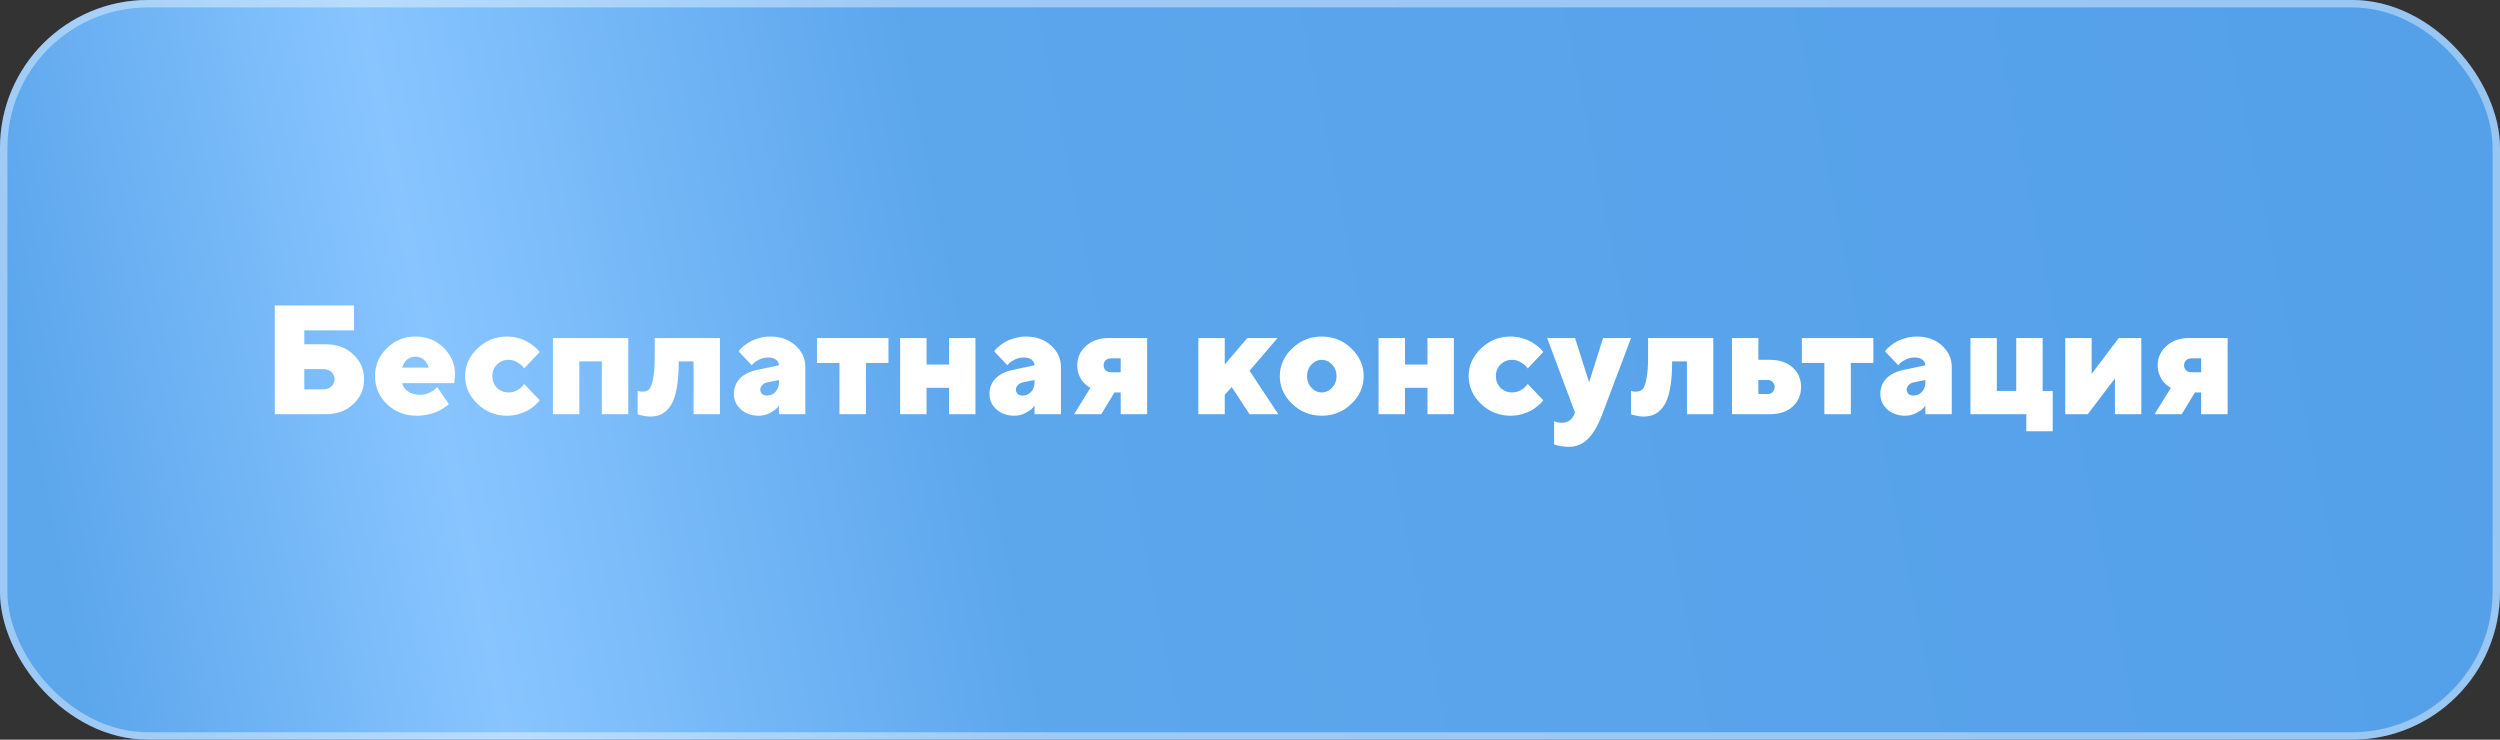
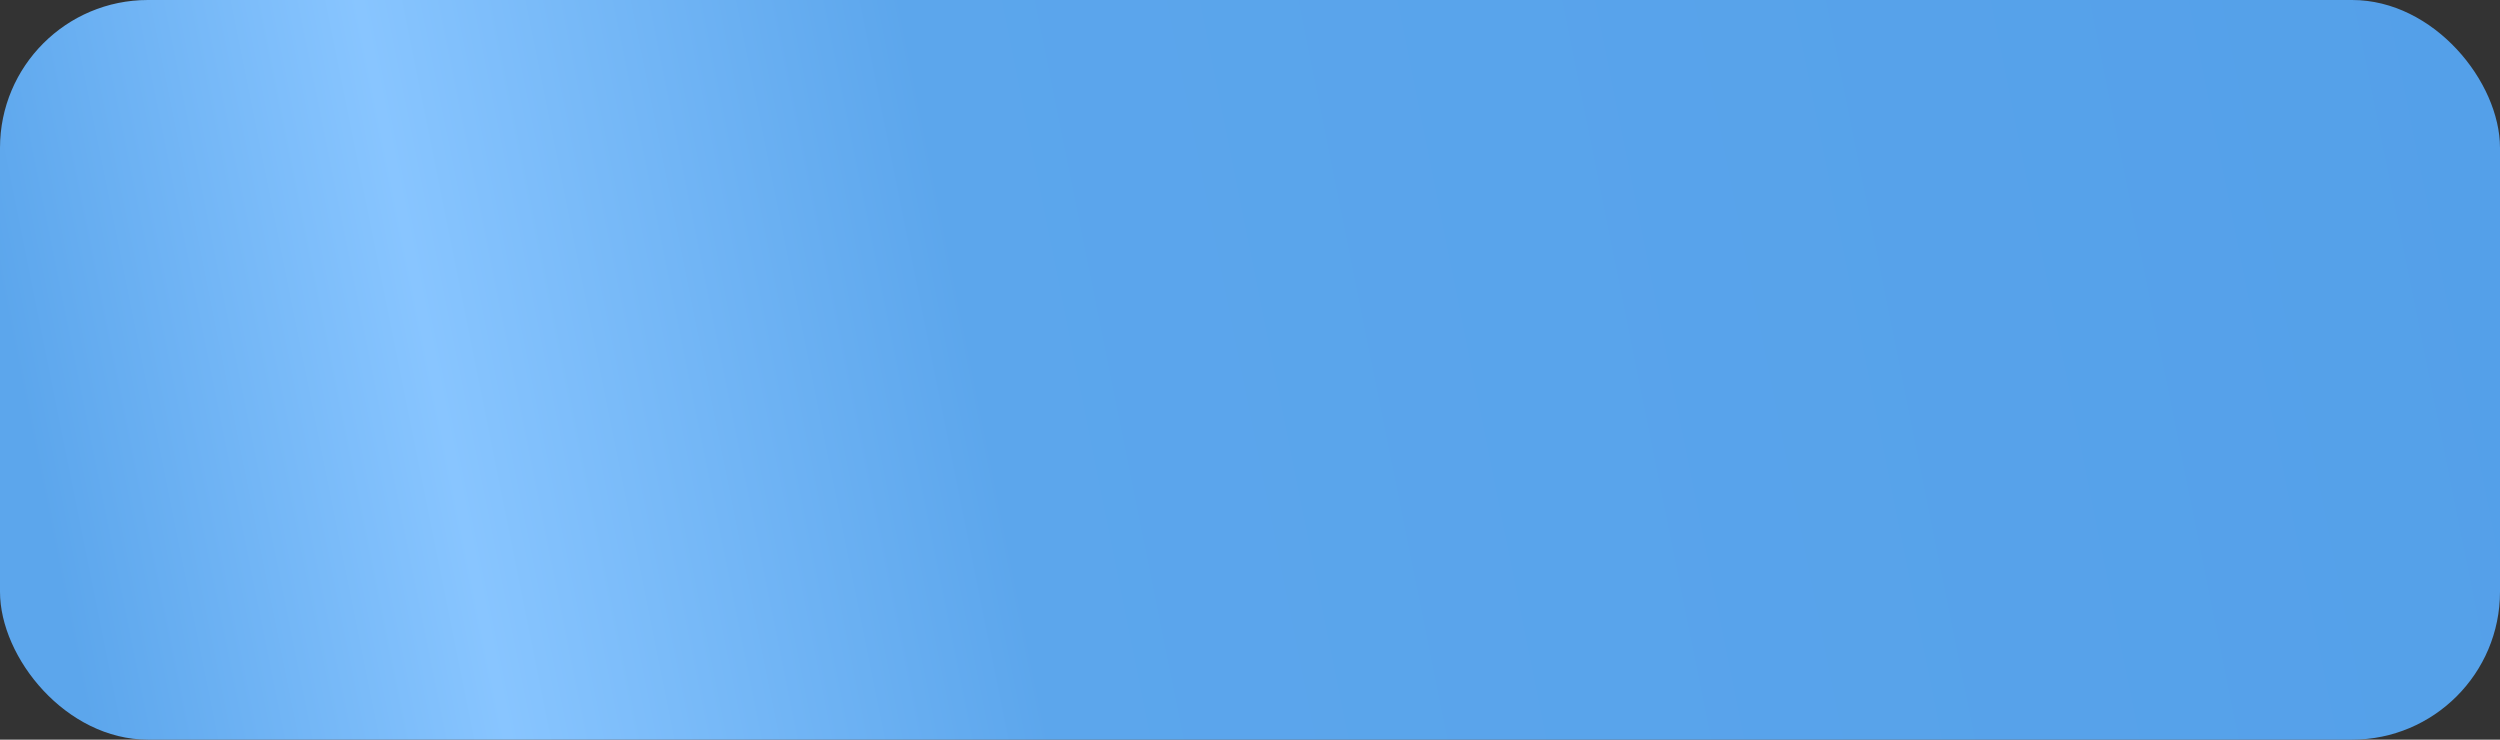
<svg xmlns="http://www.w3.org/2000/svg" width="338" height="100" viewBox="0 0 338 100" fill="none">
  <rect x="0" y="0" width="338" height="100" fill="#333333" stroke="none" />
  <rect width="338" height="100" rx="20" fill="url(#paint0_linear_2033_1215)" />
-   <path d="M41.144 52.637H43.769C44.172 52.637 44.518 52.503 44.805 52.237C45.092 51.97 45.235 51.649 45.235 51.273C45.235 50.883 45.095 50.559 44.815 50.299C44.535 50.039 44.186 49.909 43.769 49.909H41.144V52.637ZM43.974 56H37.155V41.296H47.86V44.659H41.144V46.546H43.974C45.553 46.546 46.821 47.007 47.778 47.93C48.742 48.846 49.224 49.964 49.224 51.283C49.224 52.596 48.742 53.71 47.778 54.626C46.821 55.542 45.553 56 43.974 56ZM61.416 51.796H54.382C54.437 52.199 54.679 52.565 55.11 52.893C55.547 53.214 56.108 53.375 56.791 53.375C57.222 53.375 57.629 53.29 58.012 53.119C58.401 52.941 58.682 52.767 58.852 52.596L59.109 52.329L60.678 54.636C60.637 54.677 60.575 54.735 60.493 54.81C60.411 54.879 60.23 55.005 59.95 55.19C59.669 55.368 59.372 55.528 59.058 55.672C58.75 55.809 58.35 55.932 57.858 56.041C57.373 56.15 56.877 56.205 56.371 56.205C54.758 56.205 53.408 55.685 52.321 54.647C51.241 53.601 50.701 52.336 50.701 50.852C50.701 49.383 51.234 48.125 52.3 47.079C53.367 46.026 54.655 45.5 56.166 45.5C57.677 45.5 58.945 46.002 59.97 47.007C61.002 48.005 61.519 49.219 61.519 50.648L61.416 51.796ZM57.325 48.648C57.017 48.368 56.631 48.227 56.166 48.227C55.701 48.227 55.315 48.364 55.007 48.638C54.7 48.911 54.491 49.267 54.382 49.704H57.95C57.841 49.273 57.632 48.921 57.325 48.648ZM64.554 54.605C63.44 53.532 62.882 52.281 62.882 50.852C62.882 49.424 63.44 48.176 64.554 47.11C65.668 46.037 67.001 45.5 68.553 45.5C69.1 45.5 69.626 45.575 70.132 45.726C70.638 45.869 71.055 46.044 71.383 46.248C71.711 46.447 72.001 46.648 72.254 46.853C72.507 47.059 72.689 47.236 72.798 47.387L72.962 47.602L70.87 49.807C70.815 49.725 70.733 49.622 70.624 49.499C70.522 49.369 70.286 49.195 69.916 48.976C69.554 48.757 69.171 48.648 68.768 48.648C68.139 48.648 67.613 48.86 67.189 49.284C66.772 49.701 66.564 50.224 66.564 50.852C66.564 51.481 66.772 52.008 67.189 52.432C67.613 52.849 68.139 53.057 68.768 53.057C69.171 53.057 69.547 52.961 69.896 52.77C70.251 52.572 70.504 52.373 70.655 52.175L70.87 51.909L72.962 54.113C72.921 54.168 72.863 54.247 72.788 54.349C72.712 54.445 72.538 54.612 72.265 54.852C71.991 55.084 71.697 55.292 71.383 55.477C71.068 55.655 70.655 55.822 70.142 55.98C69.629 56.13 69.1 56.205 68.553 56.205C67.001 56.205 65.668 55.672 64.554 54.605ZM78.325 48.863V56H74.756V45.705H84.939V56H81.37V48.863H78.325ZM88.517 45.705H97.335V56H93.767V48.863H91.768C91.768 50.292 91.675 51.502 91.491 52.493C91.313 53.484 91.046 54.253 90.691 54.8C90.335 55.347 89.932 55.737 89.481 55.969C89.037 56.202 88.507 56.318 87.892 56.318C87.611 56.318 87.331 56.287 87.051 56.226C86.77 56.171 86.559 56.123 86.415 56.082L86.21 56V52.852C86.422 52.92 86.63 52.955 86.835 52.955C87.225 52.955 87.529 52.852 87.748 52.647C87.967 52.435 88.148 51.967 88.291 51.242C88.442 50.511 88.517 49.472 88.517 48.125V45.705ZM108.881 56H105.313V54.841C105.245 54.937 105.139 55.063 104.995 55.221C104.858 55.378 104.554 55.583 104.083 55.836C103.618 56.082 103.119 56.205 102.585 56.205C101.608 56.205 100.801 55.921 100.166 55.354C99.537 54.78 99.222 54.086 99.222 53.273C99.222 52.432 99.496 51.731 100.042 51.17C100.589 50.61 101.365 50.224 102.37 50.012L105.313 49.386C105.313 49.106 105.187 48.86 104.934 48.648C104.681 48.436 104.318 48.33 103.847 48.33C103.443 48.33 103.054 48.419 102.678 48.597C102.309 48.774 102.045 48.945 101.888 49.109L101.642 49.386L99.858 47.499C99.899 47.445 99.954 47.373 100.022 47.284C100.09 47.188 100.258 47.028 100.524 46.802C100.791 46.577 101.078 46.378 101.386 46.208C101.693 46.03 102.097 45.869 102.596 45.726C103.095 45.575 103.614 45.5 104.154 45.5C105.528 45.5 106.66 45.903 107.548 46.71C108.437 47.517 108.881 48.484 108.881 49.612V56ZM103.744 53.477C104.175 53.477 104.544 53.31 104.852 52.975C105.159 52.64 105.313 52.213 105.313 51.693V51.376L103.744 51.693C103.478 51.748 103.252 51.868 103.067 52.052C102.883 52.237 102.791 52.432 102.791 52.637C102.797 53.197 103.115 53.477 103.744 53.477ZM110.45 49.068V45.705H120.12V49.068H117.074V56H113.496V49.068H110.45ZM125.267 52.432V56H121.699V45.705H125.267V49.284H128.312V45.705H131.881V56H128.312V52.432H125.267ZM143.437 56H139.869V54.841C139.8 54.937 139.694 55.063 139.551 55.221C139.414 55.378 139.11 55.583 138.638 55.836C138.173 56.082 137.674 56.205 137.141 56.205C136.164 56.205 135.357 55.921 134.721 55.354C134.092 54.78 133.778 54.086 133.778 53.273C133.778 52.432 134.051 51.731 134.598 51.17C135.145 50.61 135.921 50.224 136.926 50.012L139.869 49.386C139.869 49.106 139.742 48.86 139.489 48.648C139.236 48.436 138.874 48.33 138.402 48.33C137.999 48.33 137.609 48.419 137.233 48.597C136.864 48.774 136.601 48.945 136.444 49.109L136.198 49.386L134.414 47.499C134.455 47.445 134.509 47.373 134.578 47.284C134.646 47.188 134.813 47.028 135.08 46.802C135.347 46.577 135.634 46.378 135.941 46.208C136.249 46.03 136.652 45.869 137.151 45.726C137.65 45.575 138.17 45.5 138.71 45.5C140.084 45.5 141.215 45.903 142.104 46.71C142.993 47.517 143.437 48.484 143.437 49.612V56ZM138.3 53.477C138.73 53.477 139.1 53.31 139.407 52.975C139.715 52.64 139.869 52.213 139.869 51.693V51.376L138.3 51.693C138.033 51.748 137.808 51.868 137.623 52.052C137.438 52.237 137.346 52.432 137.346 52.637C137.353 53.197 137.671 53.477 138.3 53.477ZM149.846 45.705H155.096V56H151.517V53.057H150.676L148.892 56H145.221L147.426 52.432C147.385 52.404 147.32 52.37 147.231 52.329C147.149 52.281 147.005 52.172 146.8 52.001C146.602 51.823 146.421 51.628 146.257 51.416C146.1 51.198 145.956 50.907 145.826 50.545C145.703 50.176 145.642 49.79 145.642 49.386C145.642 48.361 146.035 47.493 146.821 46.782C147.607 46.064 148.615 45.705 149.846 45.705ZM151.517 48.443H150.256C149.948 48.443 149.695 48.528 149.497 48.699C149.306 48.863 149.21 49.092 149.21 49.386C149.21 49.68 149.306 49.913 149.497 50.084C149.695 50.248 149.948 50.33 150.256 50.33H151.517V48.443ZM172.722 45.705L168.938 50.124L172.825 56H168.938L166.529 52.329L165.585 53.375V56H162.017V45.705H165.585V49.284L168.631 45.705H172.722ZM177.306 49.294C176.909 49.718 176.711 50.237 176.711 50.852C176.711 51.468 176.909 51.991 177.306 52.421C177.709 52.845 178.174 53.057 178.7 53.057C179.233 53.057 179.698 52.845 180.095 52.421C180.498 51.991 180.7 51.468 180.7 50.852C180.7 50.237 180.498 49.718 180.095 49.294C179.698 48.863 179.233 48.648 178.7 48.648C178.174 48.648 177.709 48.863 177.306 49.294ZM182.699 47.11C183.813 48.176 184.371 49.424 184.371 50.852C184.371 52.281 183.813 53.532 182.699 54.605C181.592 55.672 180.259 56.205 178.7 56.205C177.148 56.205 175.815 55.672 174.701 54.605C173.587 53.532 173.03 52.281 173.03 50.852C173.03 49.424 173.587 48.176 174.701 47.11C175.815 46.037 177.148 45.5 178.7 45.5C180.259 45.5 181.592 46.037 182.699 47.11ZM189.949 52.432V56H186.38V45.705H189.949V49.284H192.994V45.705H196.562V56H192.994V52.432H189.949ZM200.233 54.605C199.119 53.532 198.562 52.281 198.562 50.852C198.562 49.424 199.119 48.176 200.233 47.11C201.348 46.037 202.681 45.5 204.232 45.5C204.779 45.5 205.306 45.575 205.812 45.726C206.317 45.869 206.734 46.044 207.062 46.248C207.391 46.447 207.681 46.648 207.934 46.853C208.187 47.059 208.368 47.236 208.478 47.387L208.642 47.602L206.55 49.807C206.495 49.725 206.413 49.622 206.304 49.499C206.201 49.369 205.965 49.195 205.596 48.976C205.234 48.757 204.851 48.648 204.448 48.648C203.819 48.648 203.292 48.86 202.869 49.284C202.452 49.701 202.243 50.224 202.243 50.852C202.243 51.481 202.452 52.008 202.869 52.432C203.292 52.849 203.819 53.057 204.448 53.057C204.851 53.057 205.227 52.961 205.576 52.77C205.931 52.572 206.184 52.373 206.334 52.175L206.55 51.909L208.642 54.113C208.601 54.168 208.542 54.247 208.467 54.349C208.392 54.445 208.218 54.612 207.944 54.852C207.671 55.084 207.377 55.292 207.062 55.477C206.748 55.655 206.334 55.822 205.822 55.98C205.309 56.13 204.779 56.205 204.232 56.205C202.681 56.205 201.348 55.672 200.233 54.605ZM212.743 56.205L212.948 55.795L209.175 45.705H212.948L214.845 51.693L216.732 45.705H220.516L216.629 56C216.055 57.524 215.406 58.639 214.681 59.343C213.963 60.054 213.105 60.409 212.107 60.409C211.772 60.409 211.438 60.382 211.103 60.327C210.768 60.273 210.521 60.218 210.364 60.163L210.118 60.091V56.943C210.398 57.08 210.747 57.152 211.164 57.159C211.896 57.152 212.422 56.834 212.743 56.205ZM222.823 45.705H231.641V56H228.073V48.863H226.073C226.073 50.292 225.981 51.502 225.796 52.493C225.619 53.484 225.352 54.253 224.997 54.8C224.641 55.347 224.238 55.737 223.787 55.969C223.342 56.202 222.812 56.318 222.197 56.318C221.917 56.318 221.637 56.287 221.356 56.226C221.076 56.171 220.864 56.123 220.721 56.082L220.516 56V52.852C220.728 52.92 220.936 52.955 221.141 52.955C221.531 52.955 221.835 52.852 222.054 52.647C222.272 52.435 222.454 51.967 222.597 51.242C222.748 50.511 222.823 49.472 222.823 48.125V45.705ZM237.732 53.273H238.993C239.26 53.273 239.482 53.184 239.66 53.006C239.844 52.821 239.937 52.596 239.937 52.329C239.937 52.062 239.844 51.837 239.66 51.652C239.482 51.468 239.26 51.376 238.993 51.376H237.732V53.273ZM242.367 49.684C243.125 50.367 243.505 51.249 243.505 52.329C243.505 53.402 243.125 54.284 242.367 54.975C241.615 55.658 240.593 56 239.301 56H234.164V45.705H237.732V48.648H239.301C240.586 48.648 241.608 48.993 242.367 49.684ZM243.607 49.068V45.705H253.277V49.068H250.231V56H246.653V49.068H243.607ZM263.879 56H260.311V54.841C260.243 54.937 260.137 55.063 259.993 55.221C259.856 55.378 259.552 55.583 259.081 55.836C258.616 56.082 258.117 56.205 257.583 56.205C256.606 56.205 255.799 55.921 255.164 55.354C254.535 54.78 254.22 54.086 254.22 53.273C254.22 52.432 254.494 51.731 255.041 51.17C255.587 50.61 256.363 50.224 257.368 50.012L260.311 49.386C260.311 49.106 260.185 48.86 259.932 48.648C259.679 48.436 259.316 48.33 258.845 48.33C258.441 48.33 258.052 48.419 257.676 48.597C257.307 48.774 257.043 48.945 256.886 49.109L256.64 49.386L254.856 47.499C254.897 47.445 254.952 47.373 255.02 47.284C255.088 47.188 255.256 47.028 255.522 46.802C255.789 46.577 256.076 46.378 256.384 46.208C256.691 46.03 257.095 45.869 257.594 45.726C258.093 45.575 258.612 45.5 259.152 45.5C260.526 45.5 261.658 45.903 262.546 46.71C263.435 47.517 263.879 48.484 263.879 49.612V56ZM258.742 53.477C259.173 53.477 259.542 53.31 259.85 52.975C260.157 52.64 260.311 52.213 260.311 51.693V51.376L258.742 51.693C258.476 51.748 258.25 51.868 258.065 52.052C257.881 52.237 257.789 52.432 257.789 52.637C257.795 53.197 258.113 53.477 258.742 53.477ZM266.402 56V45.705H269.97V52.852H272.595V45.705H276.164V52.852H277.527V58.307H273.959V56H266.402ZM286.458 45.705H289.504V56H285.936V51.17L282.265 56H279.219V45.705H282.788V50.545L286.458 45.705ZM295.923 45.705H301.173V56H297.594V53.057H296.753L294.969 56H291.298L293.503 52.432C293.462 52.404 293.397 52.37 293.308 52.329C293.226 52.281 293.083 52.172 292.877 52.001C292.679 51.823 292.498 51.628 292.334 51.416C292.177 51.198 292.033 50.907 291.903 50.545C291.78 50.176 291.719 49.79 291.719 49.386C291.719 48.361 292.112 47.493 292.898 46.782C293.684 46.064 294.692 45.705 295.923 45.705ZM297.594 48.443H296.333C296.025 48.443 295.772 48.528 295.574 48.699C295.383 48.863 295.287 49.092 295.287 49.386C295.287 49.68 295.383 49.913 295.574 50.084C295.772 50.248 296.025 50.33 296.333 50.33H297.594V48.443Z" fill="white" />
-   <rect opacity="0.4" x="0.5" y="0.5" width="337" height="99" rx="19.5" stroke="white" />
  <defs>
    <linearGradient id="paint0_linear_2033_1215" x1="8.45" y1="81.25" x2="338.93" y2="14.614" gradientUnits="userSpaceOnUse">
      <stop stop-color="#5CA6EC" />
      <stop offset="0.164" stop-color="#88C5FF" />
      <stop offset="0.378" stop-color="#5CA6EC" />
      <stop offset="1" stop-color="#54A0E9" />
    </linearGradient>
  </defs>
</svg>